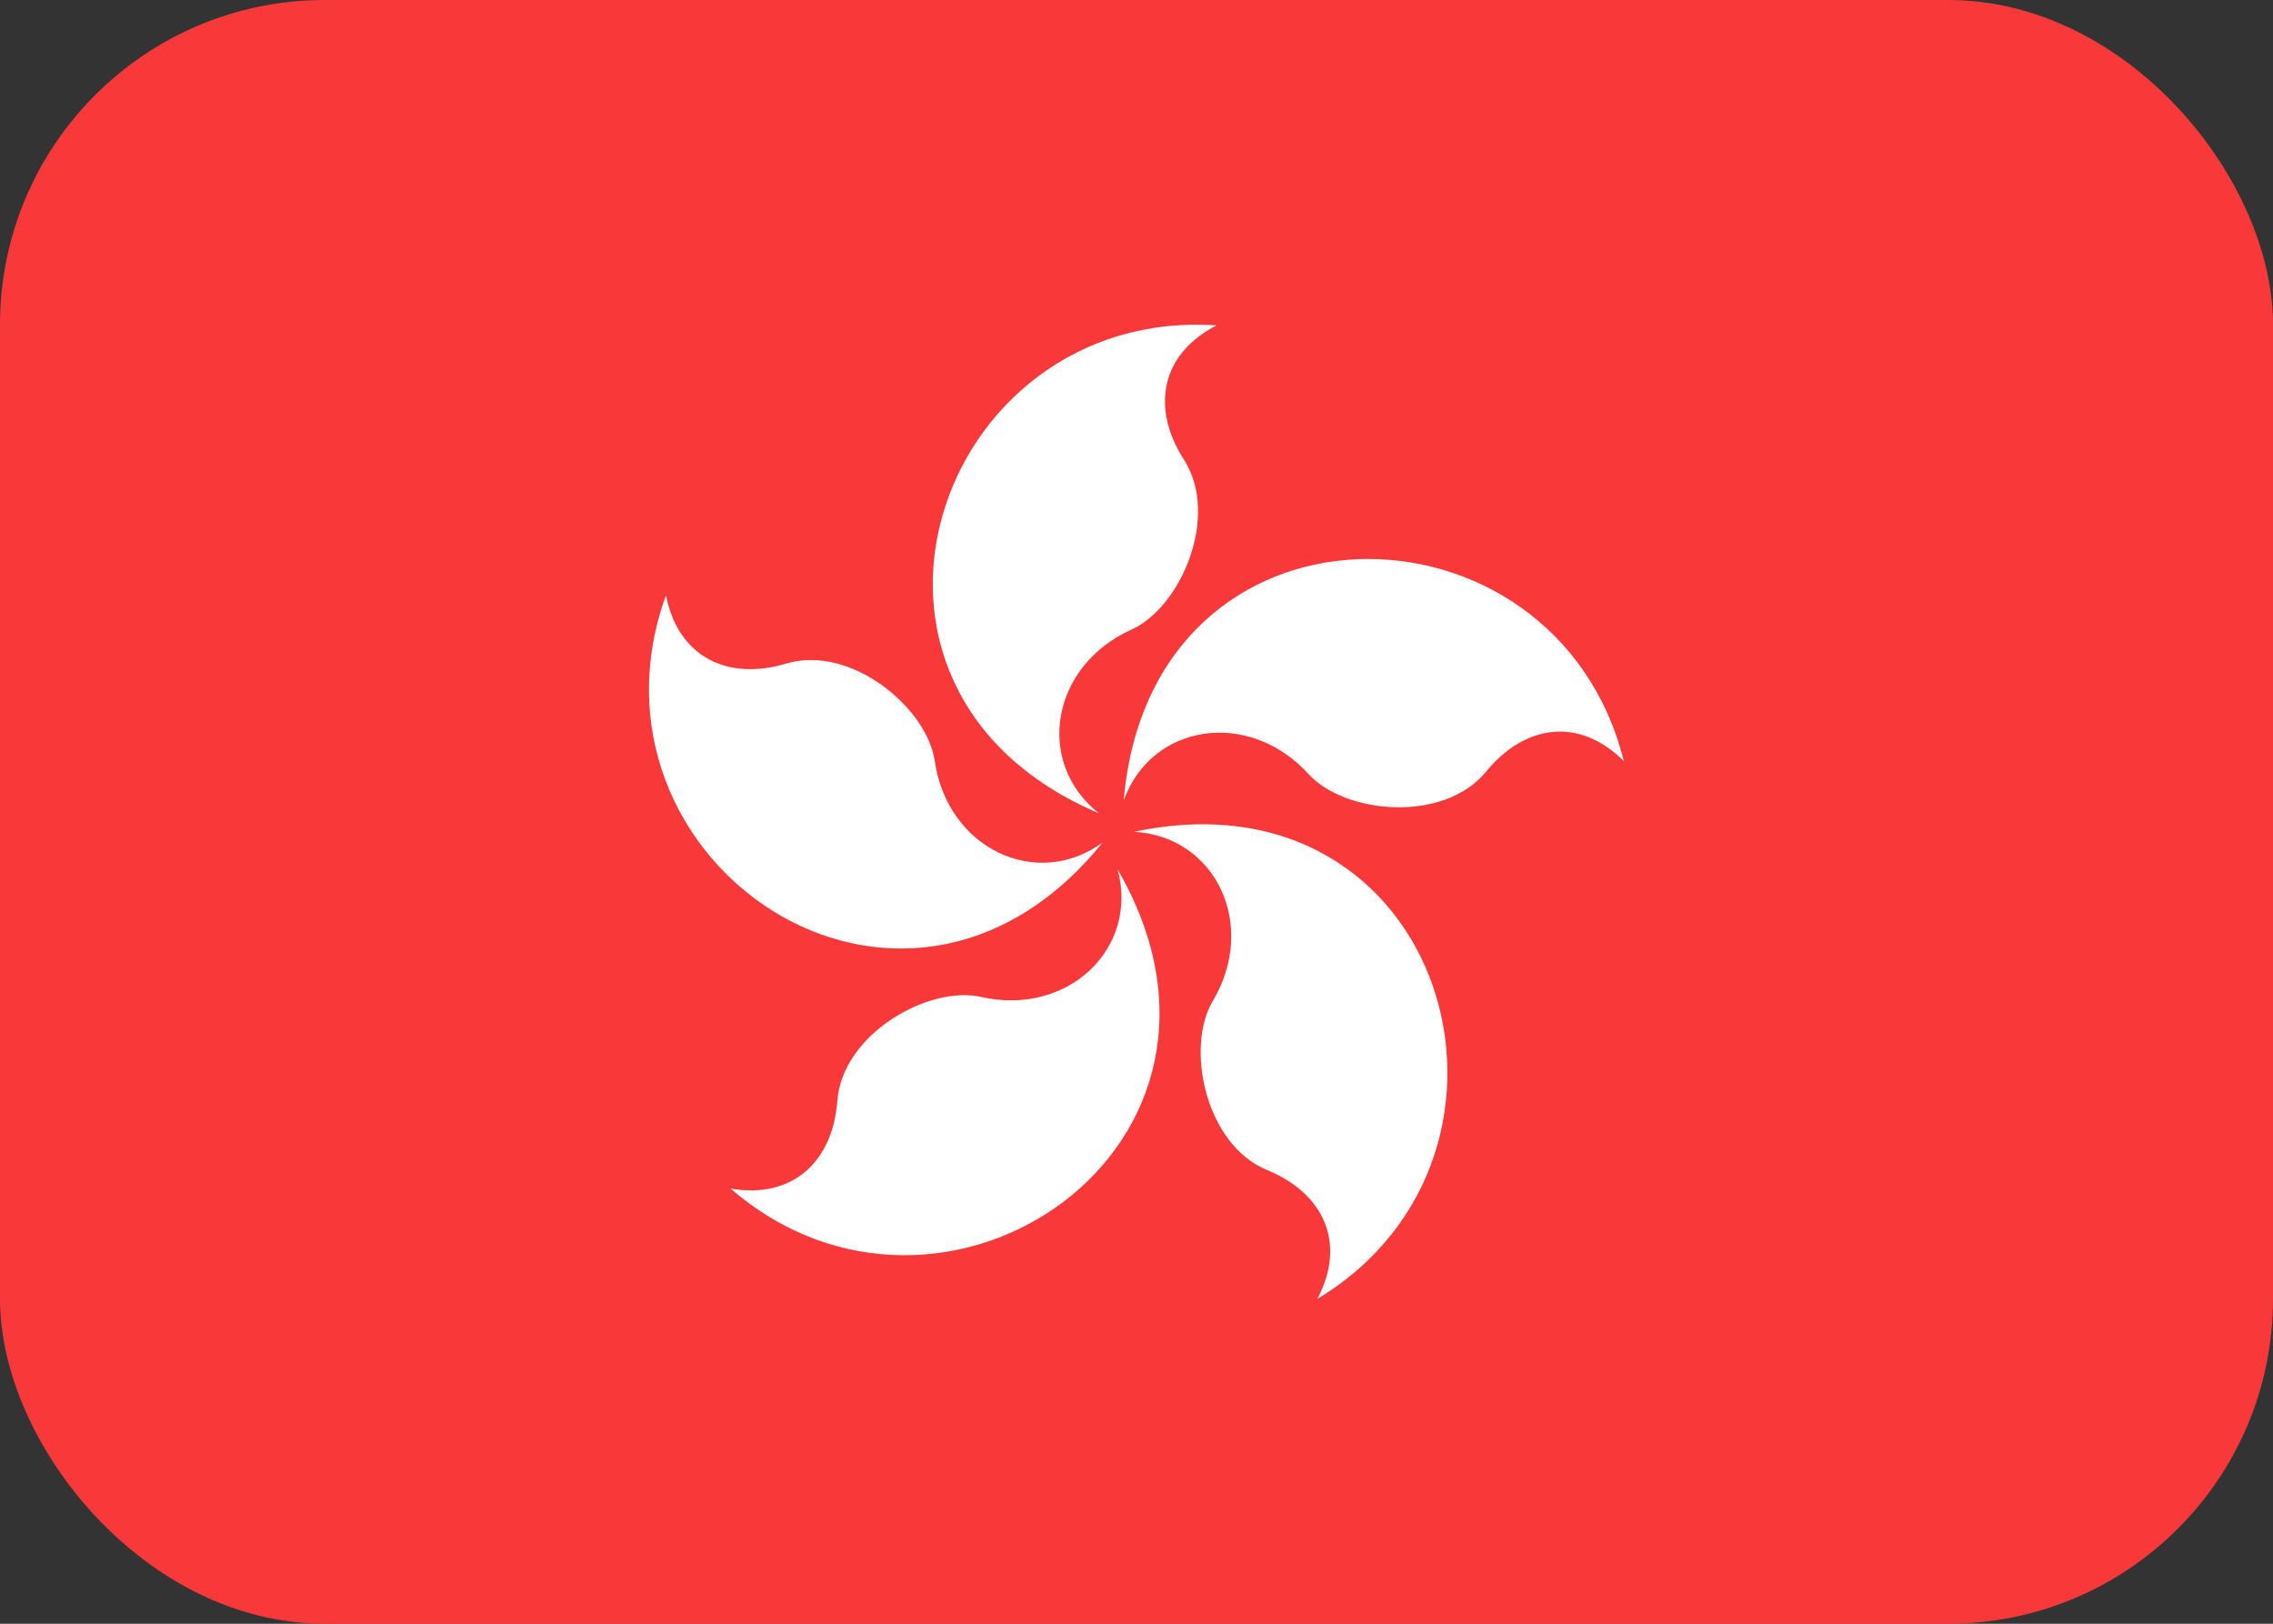
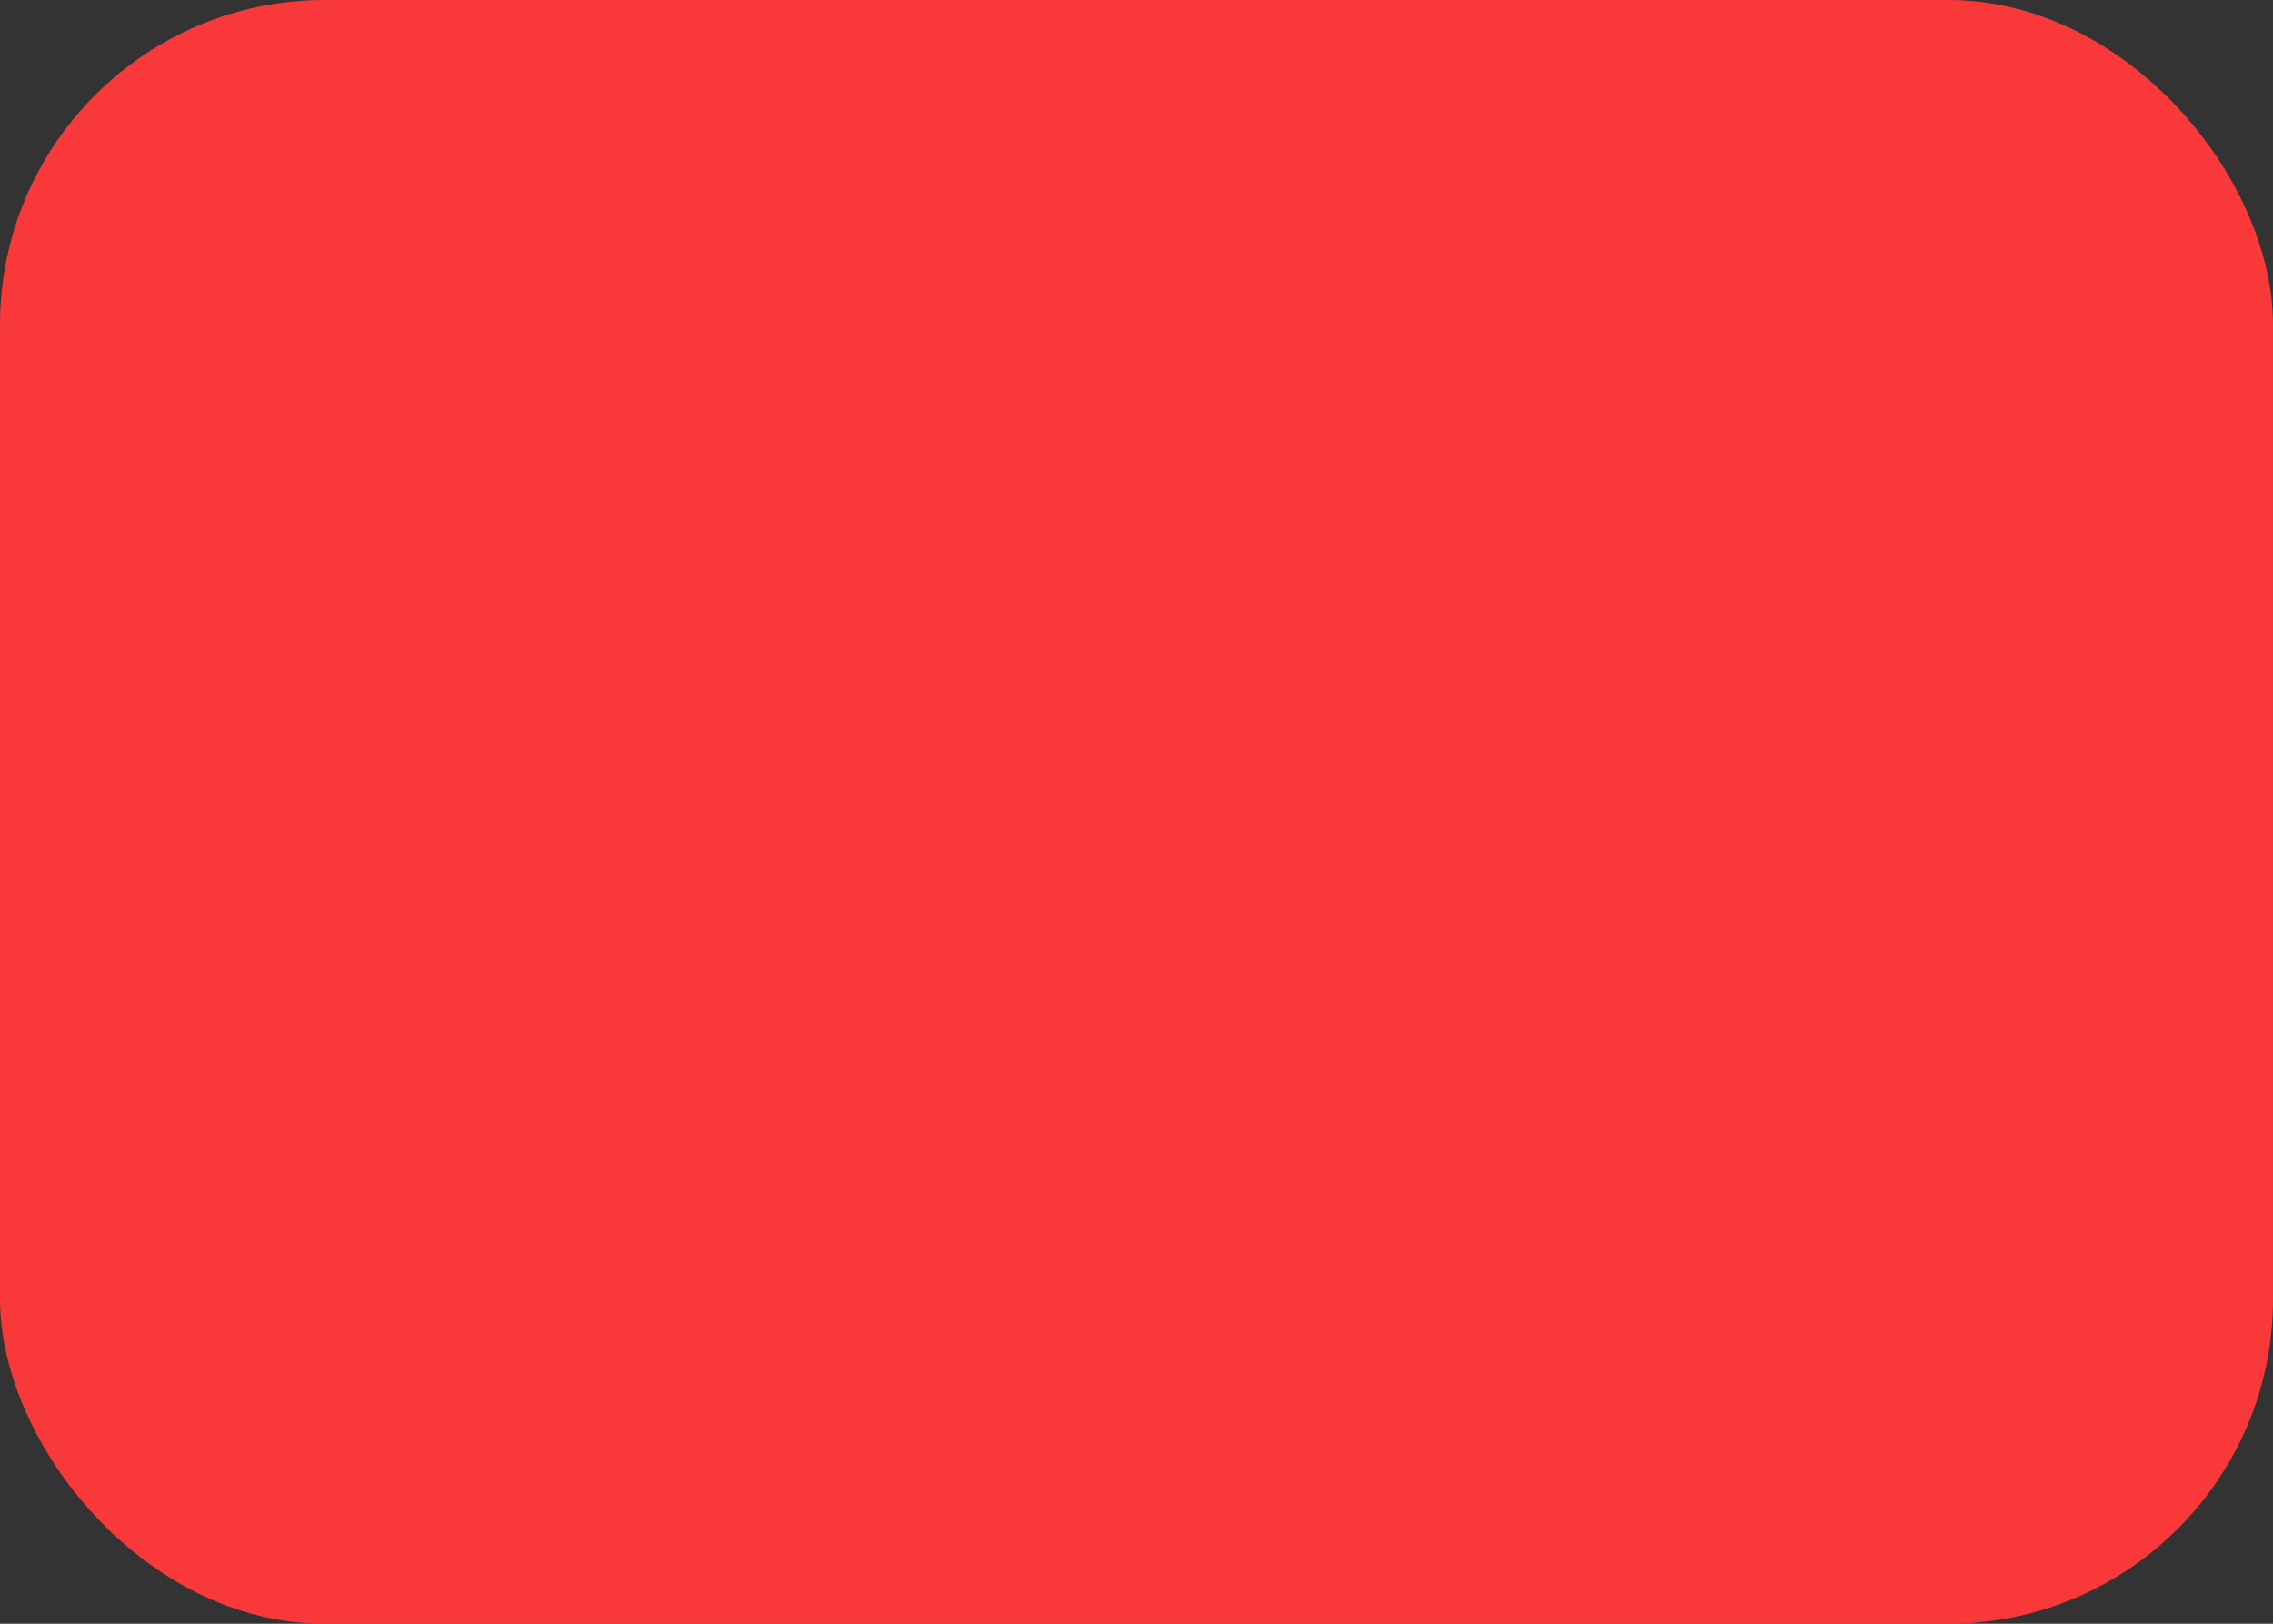
<svg xmlns="http://www.w3.org/2000/svg" width="21" height="15" viewBox="0 0 21 15" fill="none">
  <rect x="0" y="0" width="21" height="15" fill="#333333" stroke="none" />
  <rect width="21" height="15" rx="3" fill="#F93939" />
-   <path fill-rule="evenodd" clip-rule="evenodd" d="M10.155 7.514C7.443 6.366 8.645 2.83 11.24 3.006C10.714 3.276 10.638 3.78 10.938 4.246C11.274 4.77 10.908 5.611 10.454 5.816C9.708 6.151 9.559 7.046 10.154 7.514H10.155ZM10.382 7.392C10.635 4.459 14.372 4.509 15.002 7.03C14.584 6.615 14.082 6.698 13.73 7.128C13.337 7.608 12.424 7.518 12.09 7.151C11.54 6.547 10.64 6.681 10.382 7.393V7.392ZM10.474 7.685C13.354 7.07 14.398 10.657 12.171 11.999C12.447 11.476 12.221 11.019 11.707 10.809C11.133 10.573 10.951 9.674 11.205 9.247C11.623 8.544 11.231 7.724 10.475 7.684L10.474 7.685ZM6.75 10.98C7.33 11.08 7.695 10.723 7.736 10.17C7.783 9.55 8.581 9.1 9.066 9.21C9.864 9.39 10.523 8.764 10.326 8.032C11.802 10.582 8.713 12.682 6.749 10.979L6.75 10.98ZM6.153 5.5C6.268 6.078 6.731 6.29 7.263 6.13C7.858 5.952 8.565 6.536 8.636 7.03C8.754 7.838 9.574 8.228 10.186 7.784C8.336 10.074 5.266 7.944 6.153 5.499V5.5Z" fill="white" />
</svg>